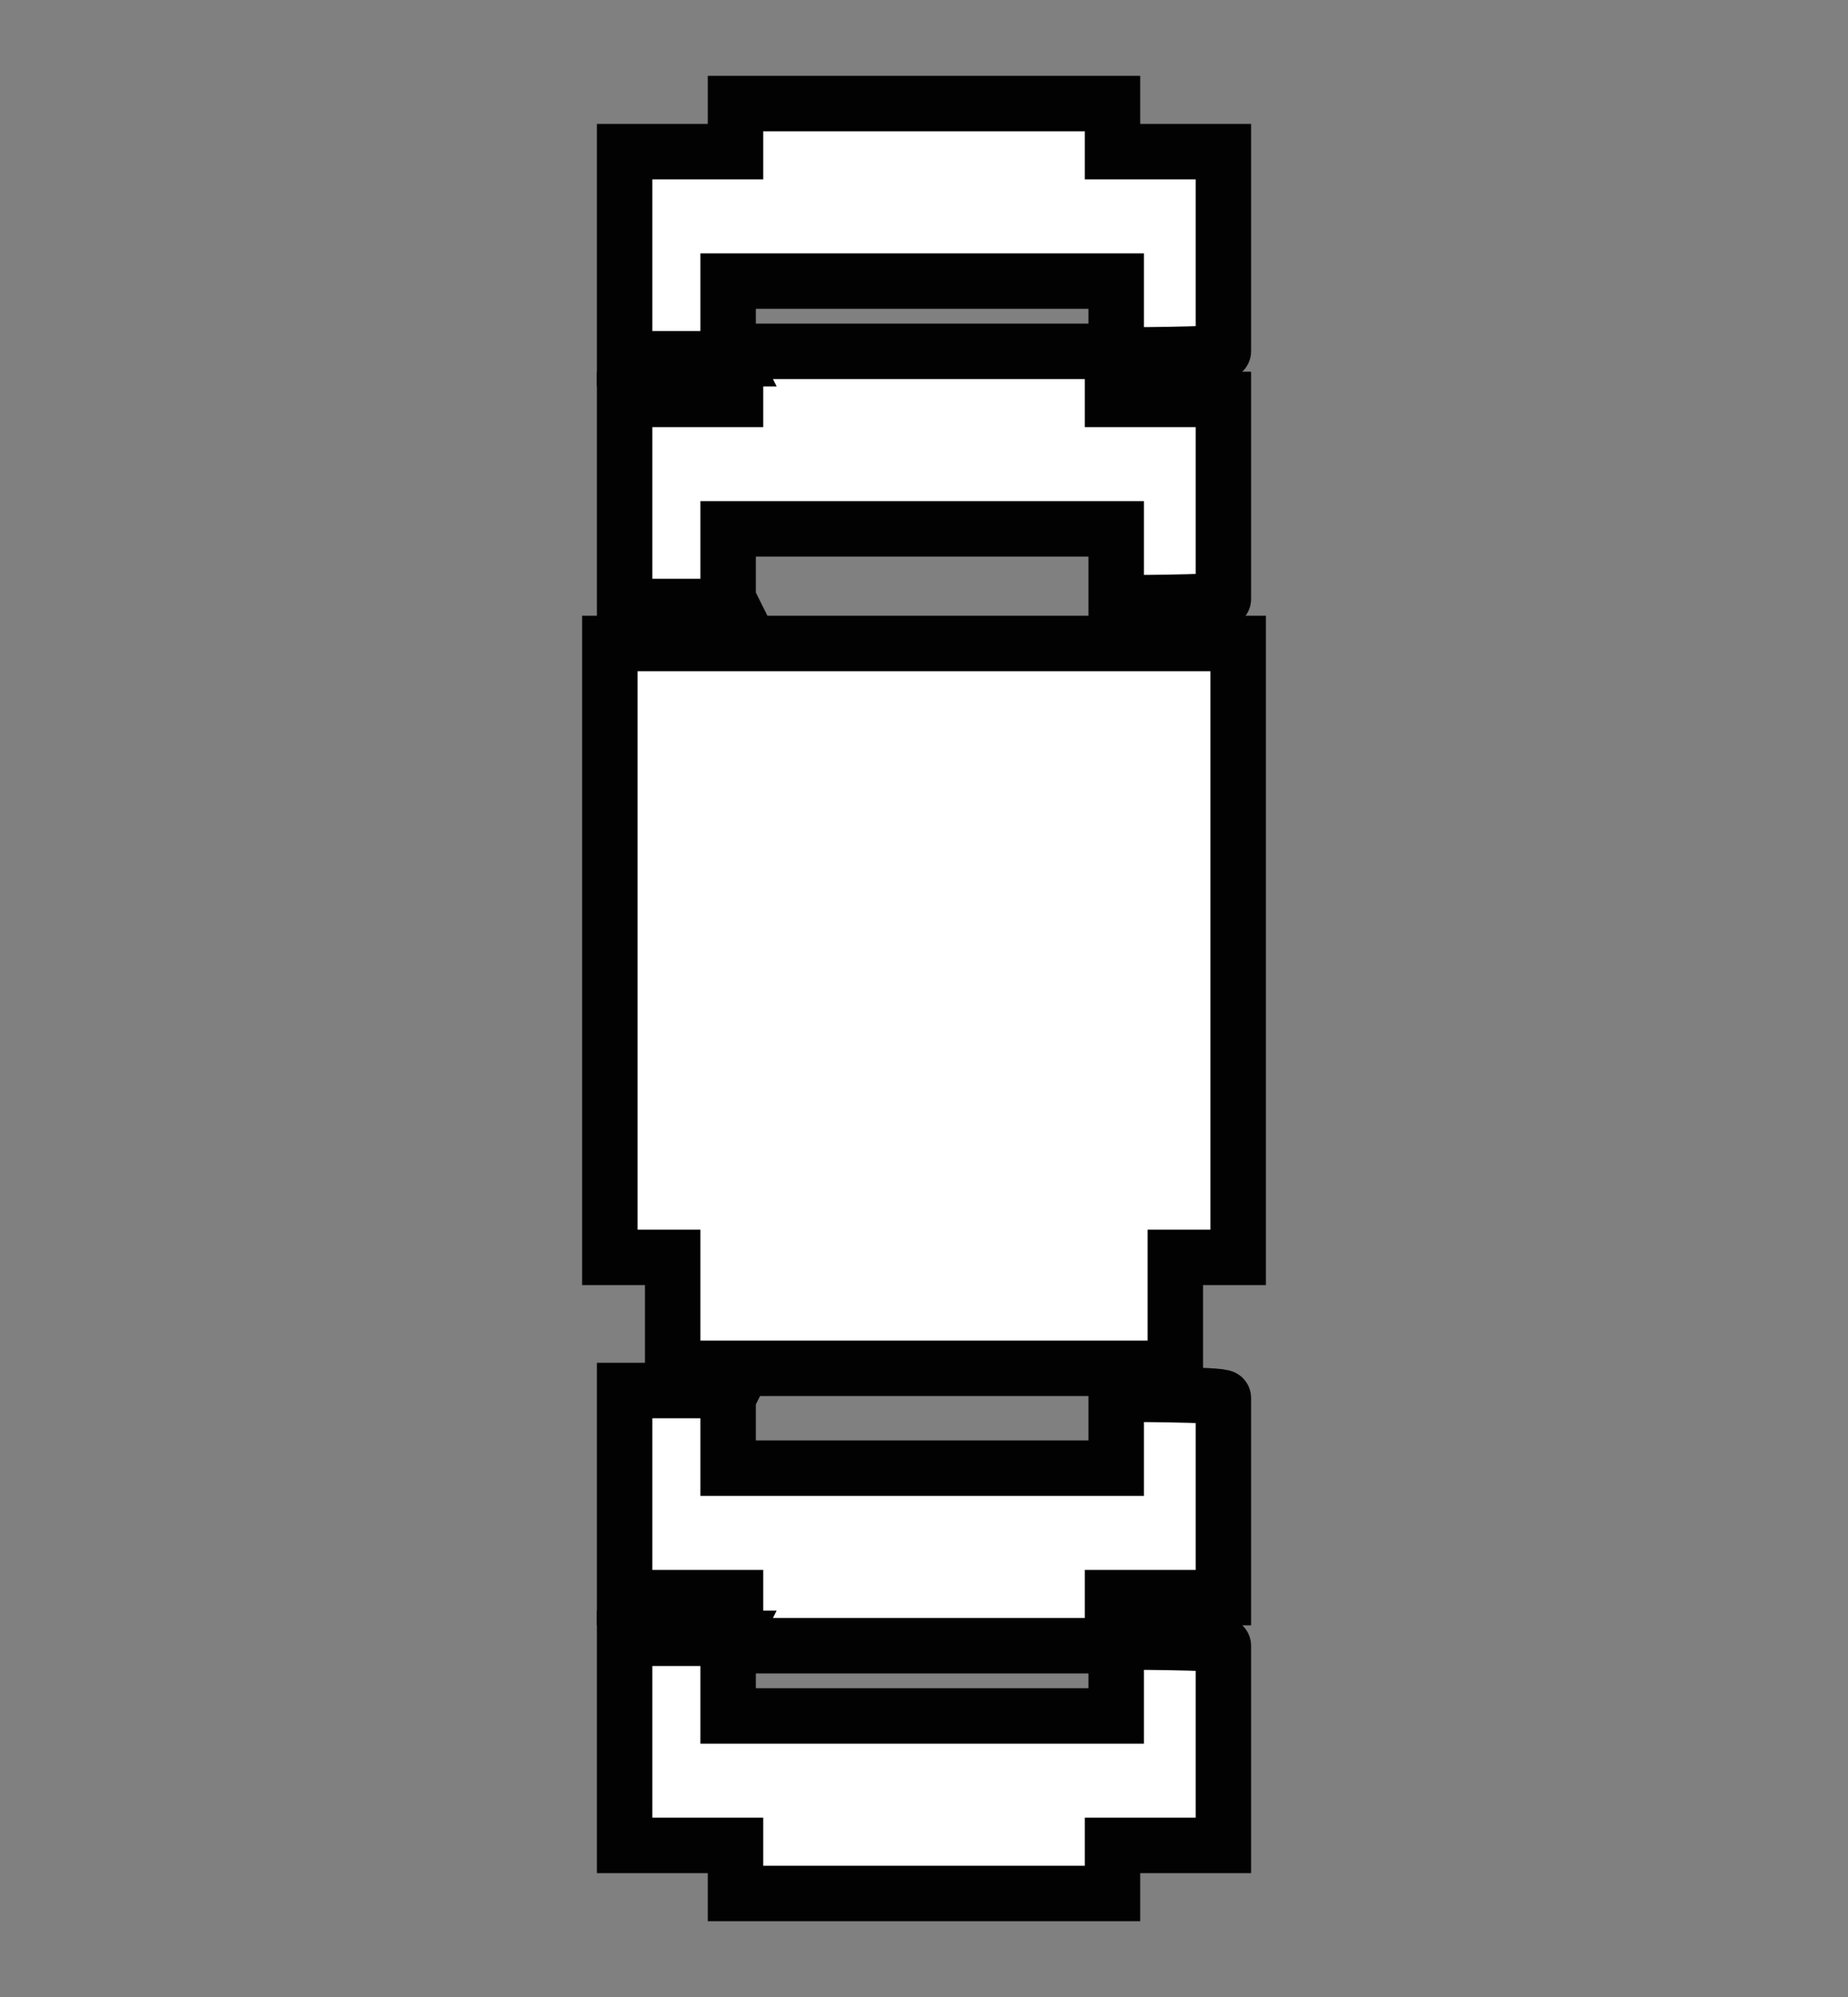
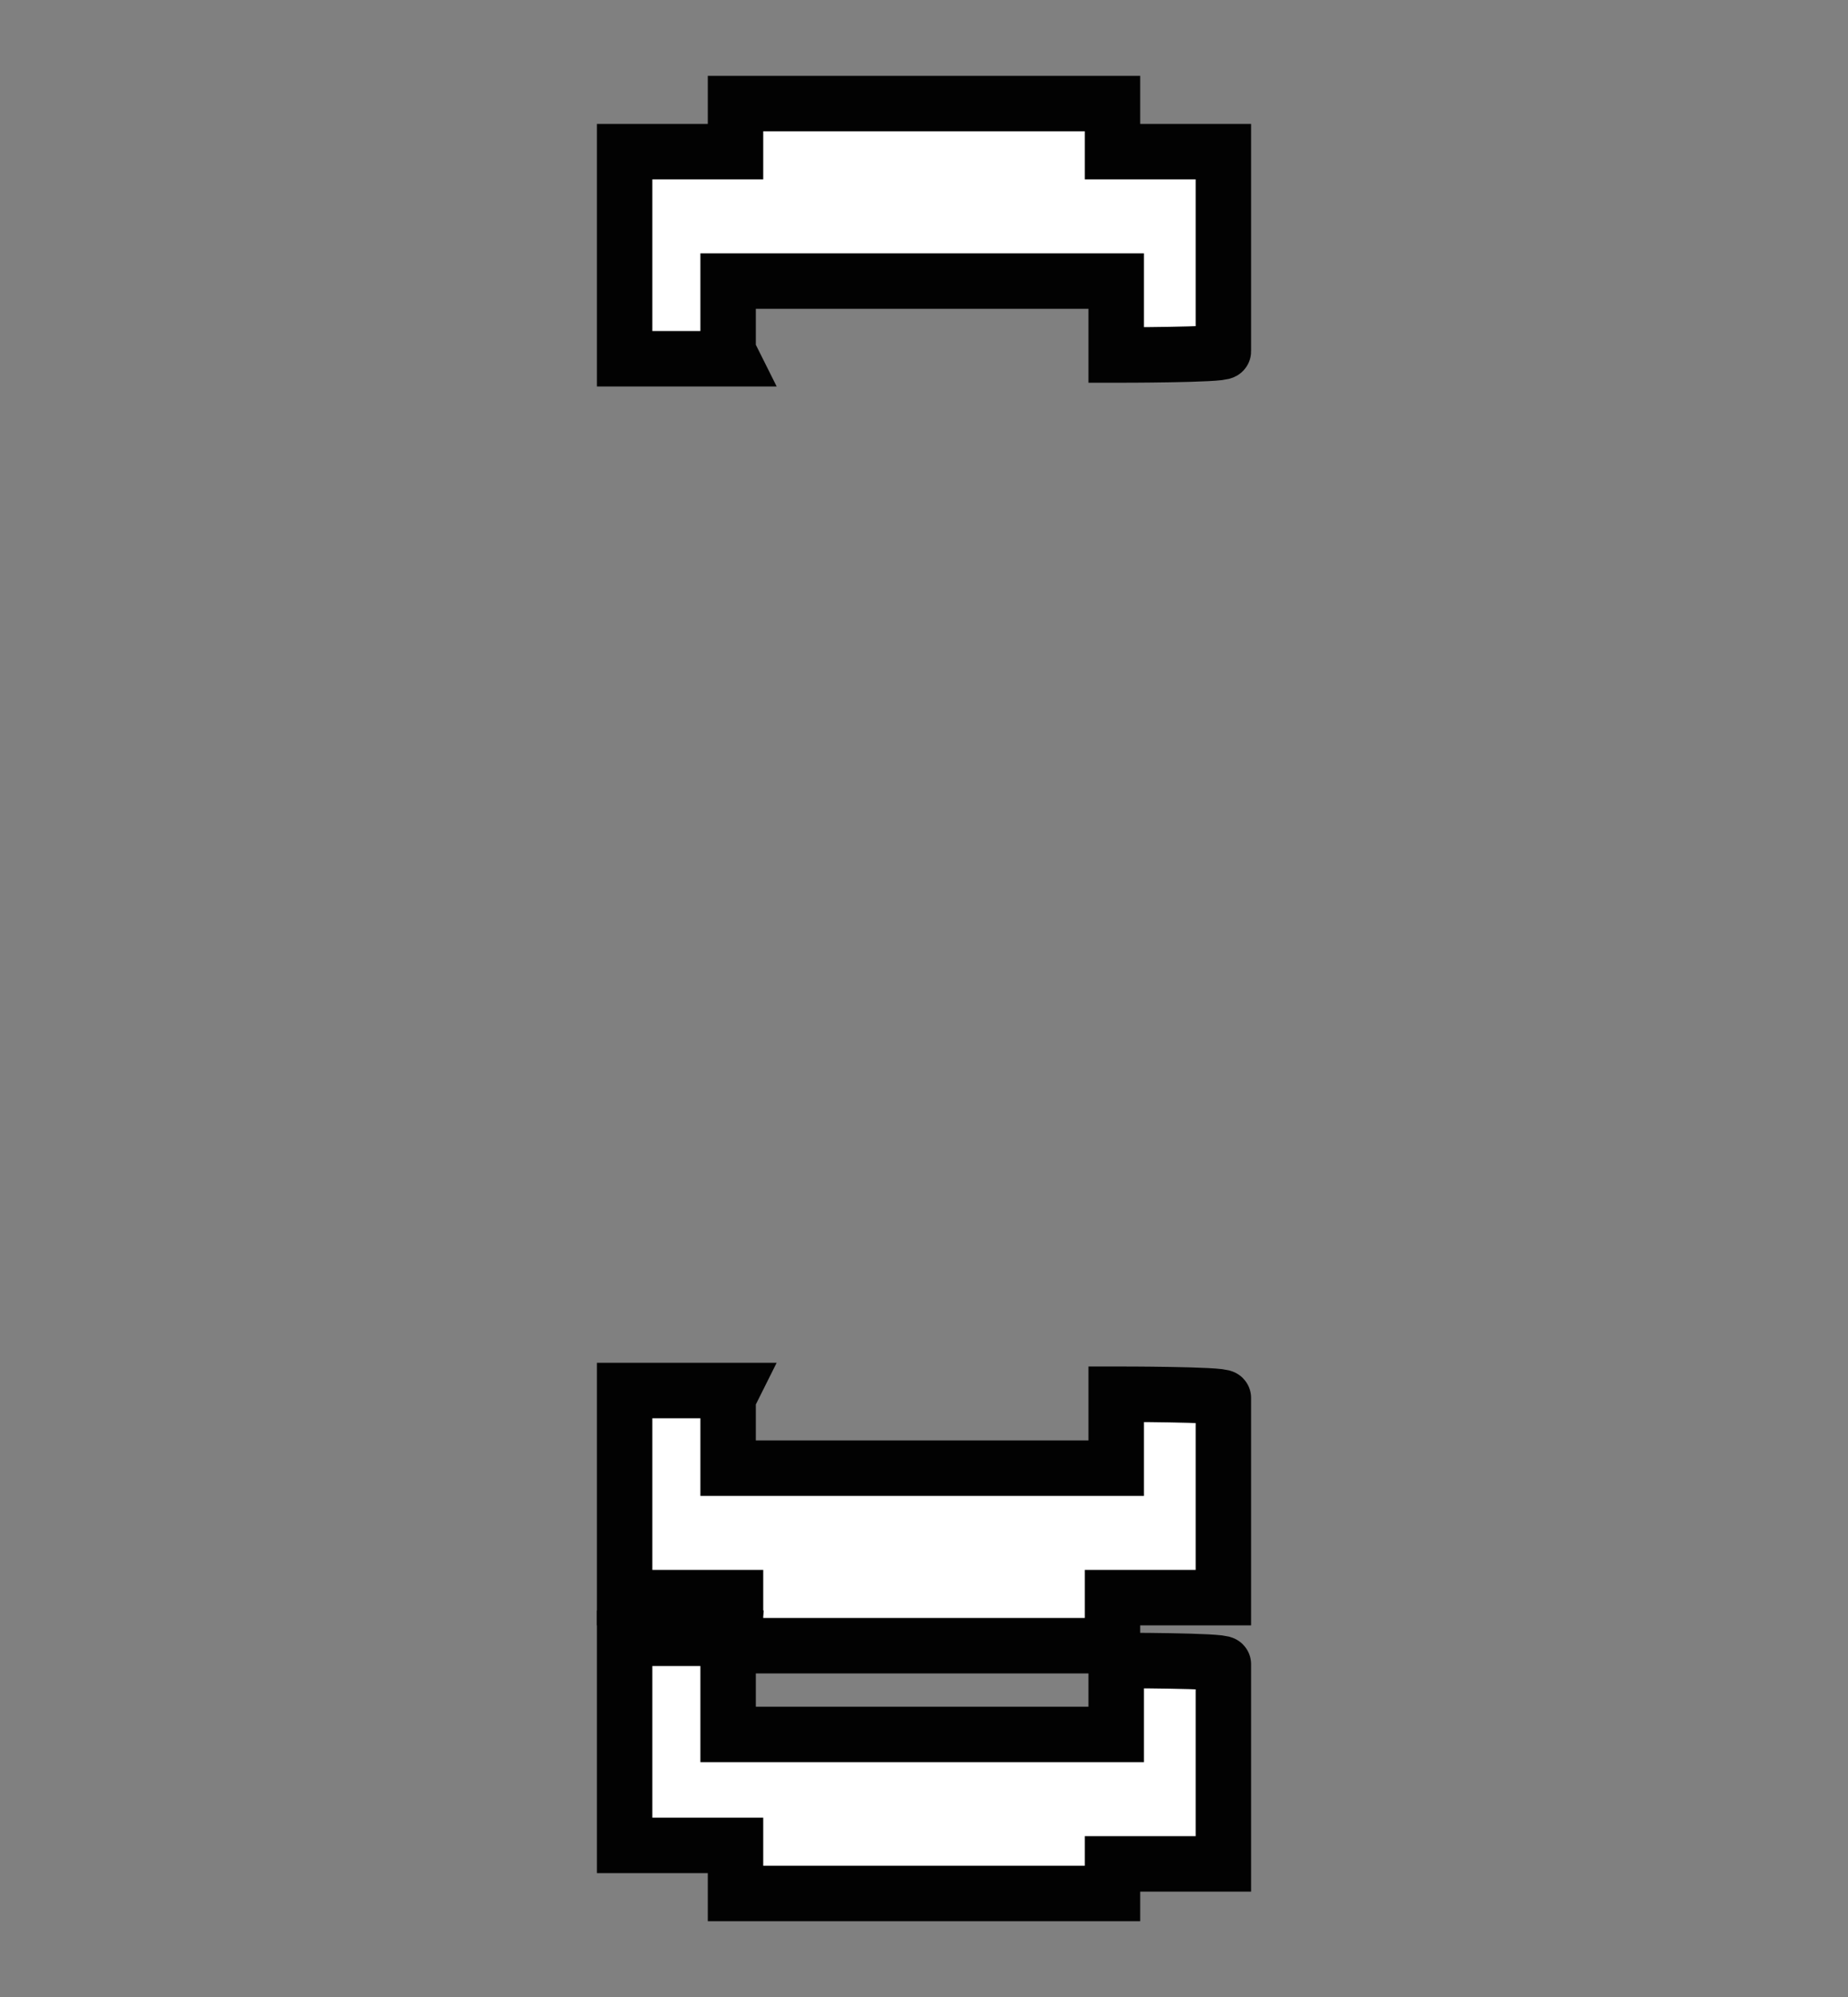
<svg xmlns="http://www.w3.org/2000/svg" id="Layer_1" width="50" height="54" version="1.1" viewBox="0 0 50 54">
  <rect x="0" y="0" width="50" height="54" fill="#808080" stroke="none" />
  <defs>
    <style>
      .st0 {
        fill-rule: evenodd;
      }

      .st0, .st1 {
        fill: #fff;
        stroke: #020202;
        stroke-miterlimit: 10;
        stroke-width: 1.5px;
      }
    </style>
  </defs>
-   <polygon class="st0" points="16.5 17.4 33.5 17.4 33.5 34 31.8 34 31.8 37 18.2 37 18.2 34 16.5 34 16.5 17.4 16.5 17.4" />
-   <path class="st1" d="M19.8,16.4h-2.9v-5.6c.9,0,2.4,0,3,0v-.5h0v-.5h0v-.3h10.2v1.3c0,0,1.8,0,3,0v5.4h0c0,.1-2.9.1-2.9.1h0c0,0,0,0,0,0h0c0,0,0,0,0,0v-.8h0v-1.2h-10.5v1.9h0Z" />
  <path class="st1" d="M19.8,9.7h-2.9v-5.6c.9,0,2.4,0,3,0v-.5h0v-.5h0v-.3h10.2v1.3c0,0,1.8,0,3,0v5.4h0c0,.1-2.9.1-2.9.1h0c0,0,0,0,0,0h0c0,0,0,0,0,0v-.8h0v-1.2h-10.5v1.9h0Z" />
  <path class="st1" d="M19.8,37.6h-2.9v5.6c.9,0,2.4,0,3,0,0,0,0,.5,0,.5h0v.5h0v.3h10.2v-.3s0-.5,0-.5v-.5c0,0,1.8,0,3,0,0,0,0-.4,0-.4v-5h0c0-.1-2.9-.1-2.9-.1h0c0,0,0,0,0,0h0c0,0,0,0,0,0v.8h0v1.2h-10.5v-1.9h0Z" />
-   <path class="st1" d="M19.8,44.3h-2.9v5.6c.9,0,2.4,0,3,0,0,0,0,.5,0,.5h0v.5h0v.3h10.2v-.3s0-.5,0-.5v-.5c0,0,1.8,0,3,0,0,0,0-.4,0-.4v-5h0c0-.1-2.9-.1-2.9-.1h0c0,0,0,0,0,0h0c0,0,0,0,0,0v.8h0v1.2h-10.5v-1.9h0Z" />
+   <path class="st1" d="M19.8,44.3h-2.9v5.6c.9,0,2.4,0,3,0,0,0,0,.5,0,.5h0v.5h0v.3h10.2v-.3s0-.5,0-.5c0,0,1.8,0,3,0,0,0,0-.4,0-.4v-5h0c0-.1-2.9-.1-2.9-.1h0c0,0,0,0,0,0h0c0,0,0,0,0,0v.8h0v1.2h-10.5v-1.9h0Z" />
</svg>